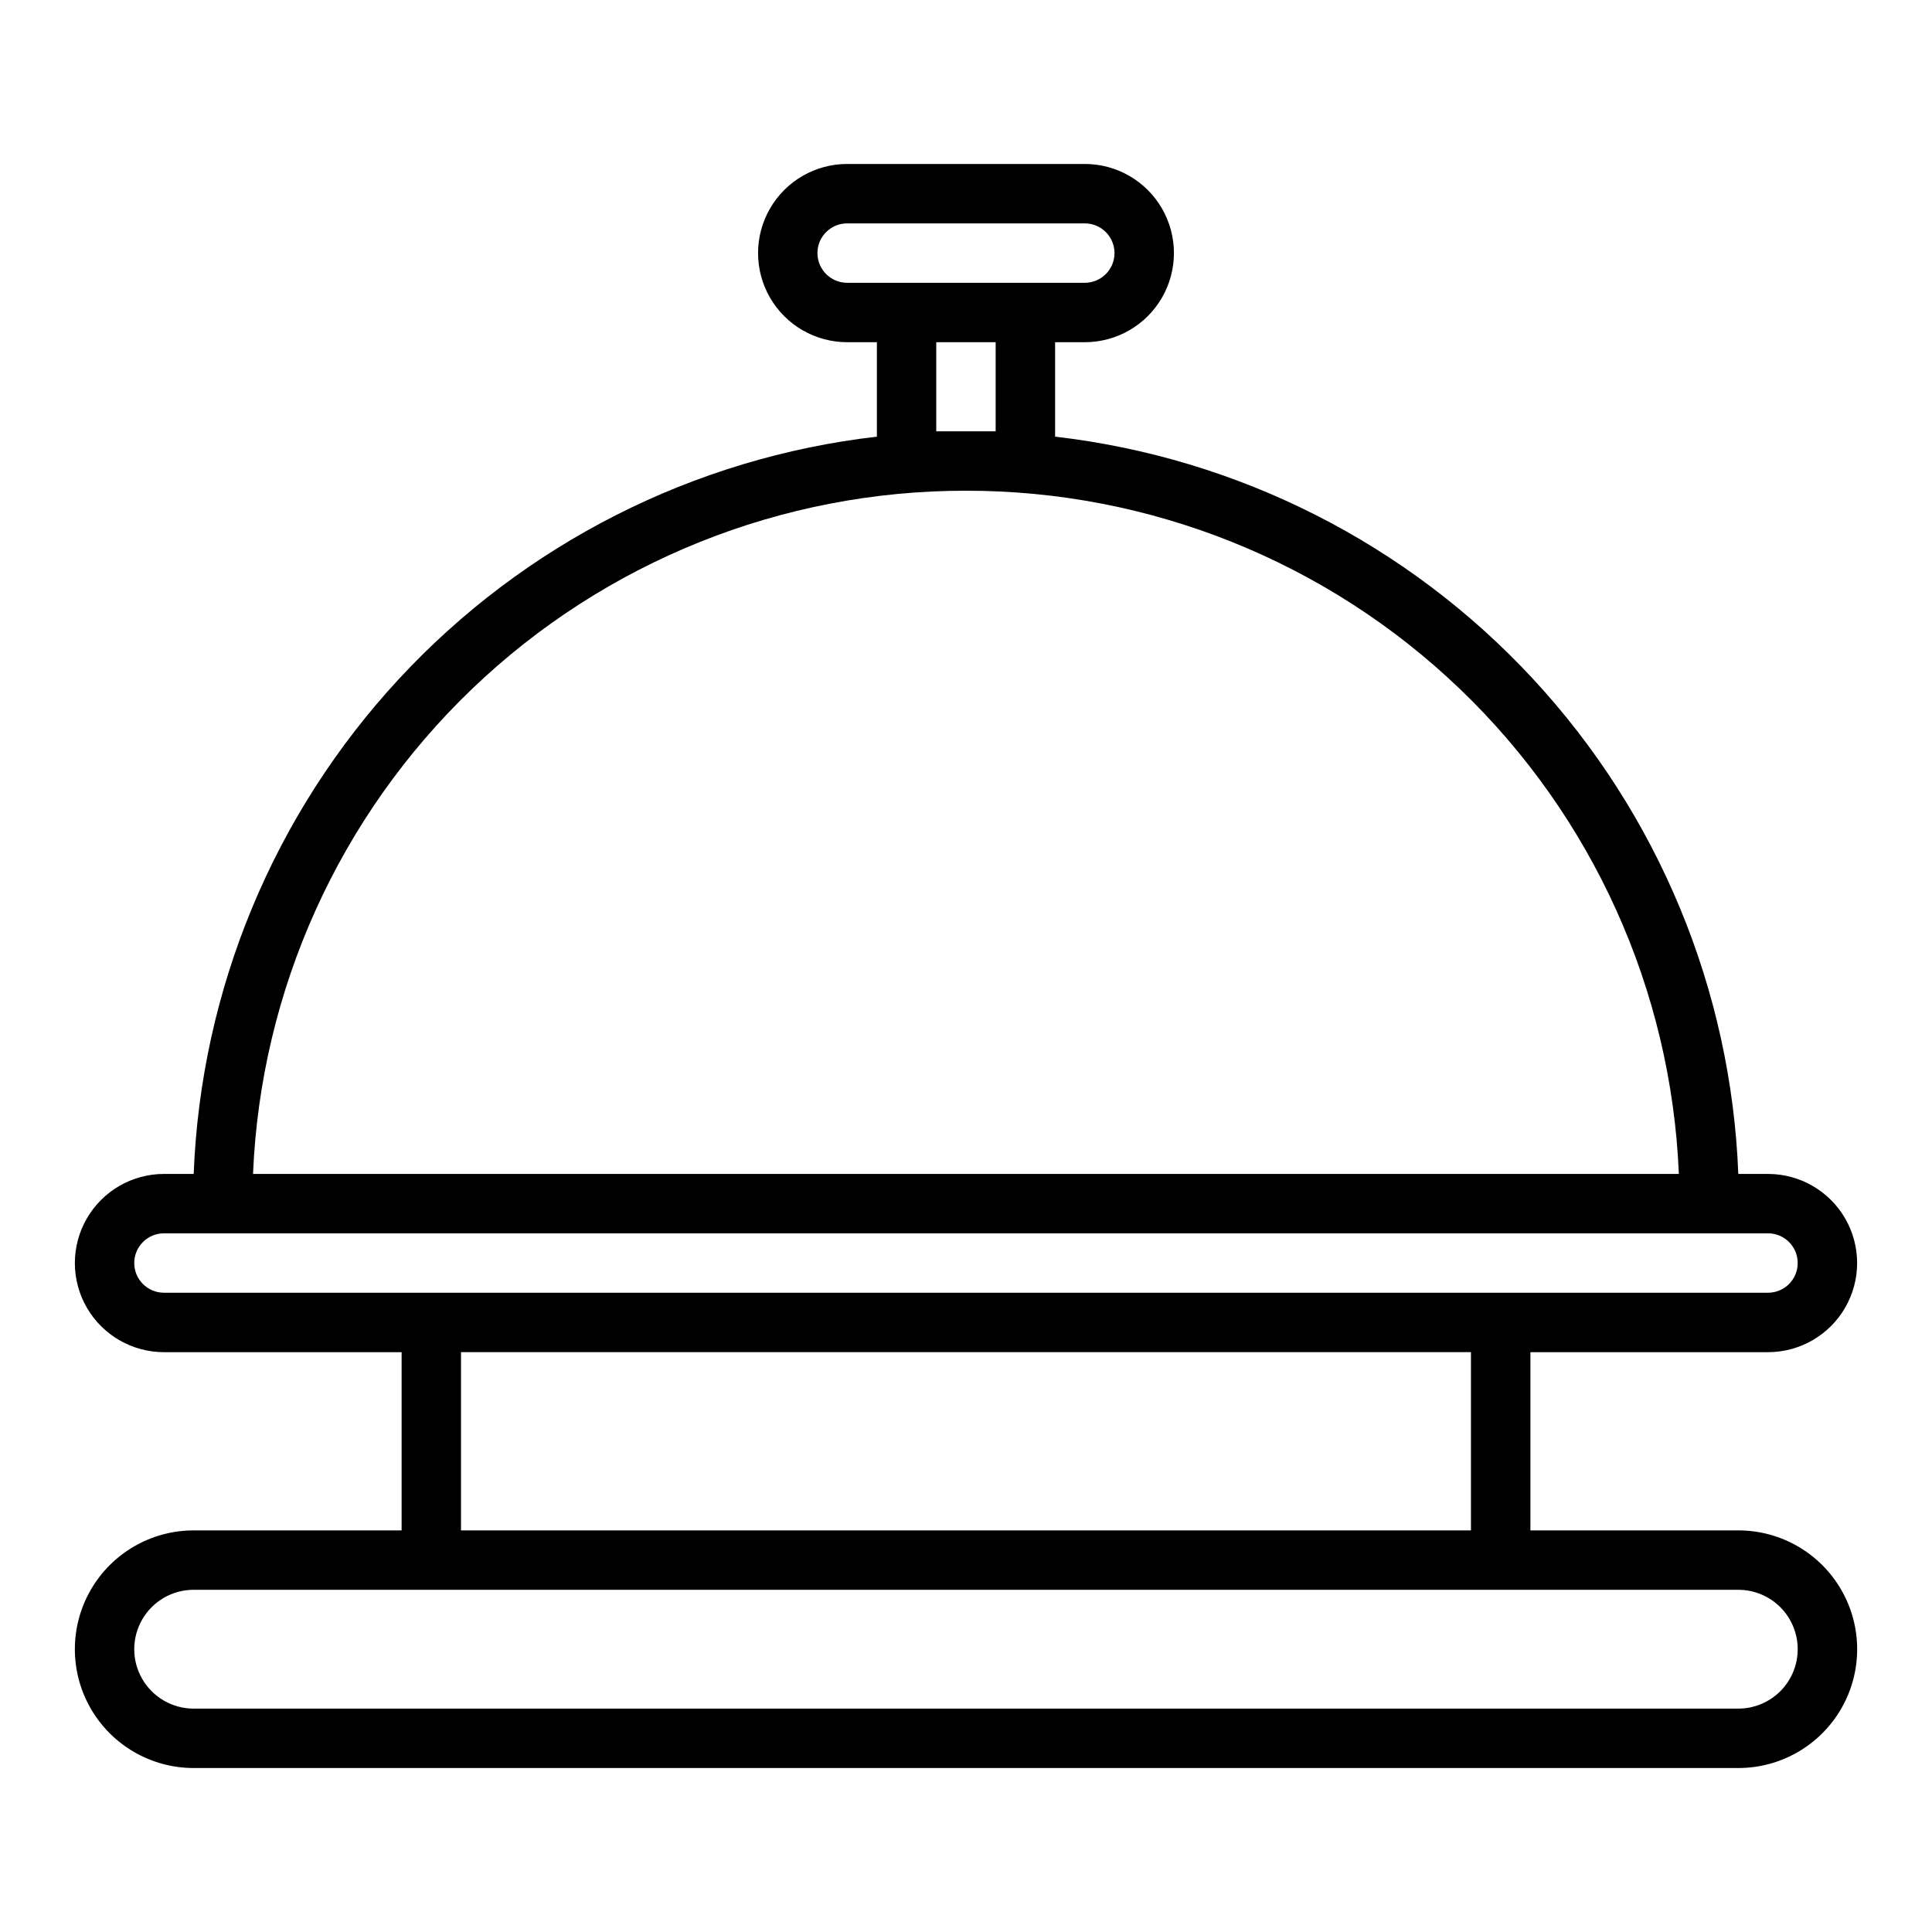
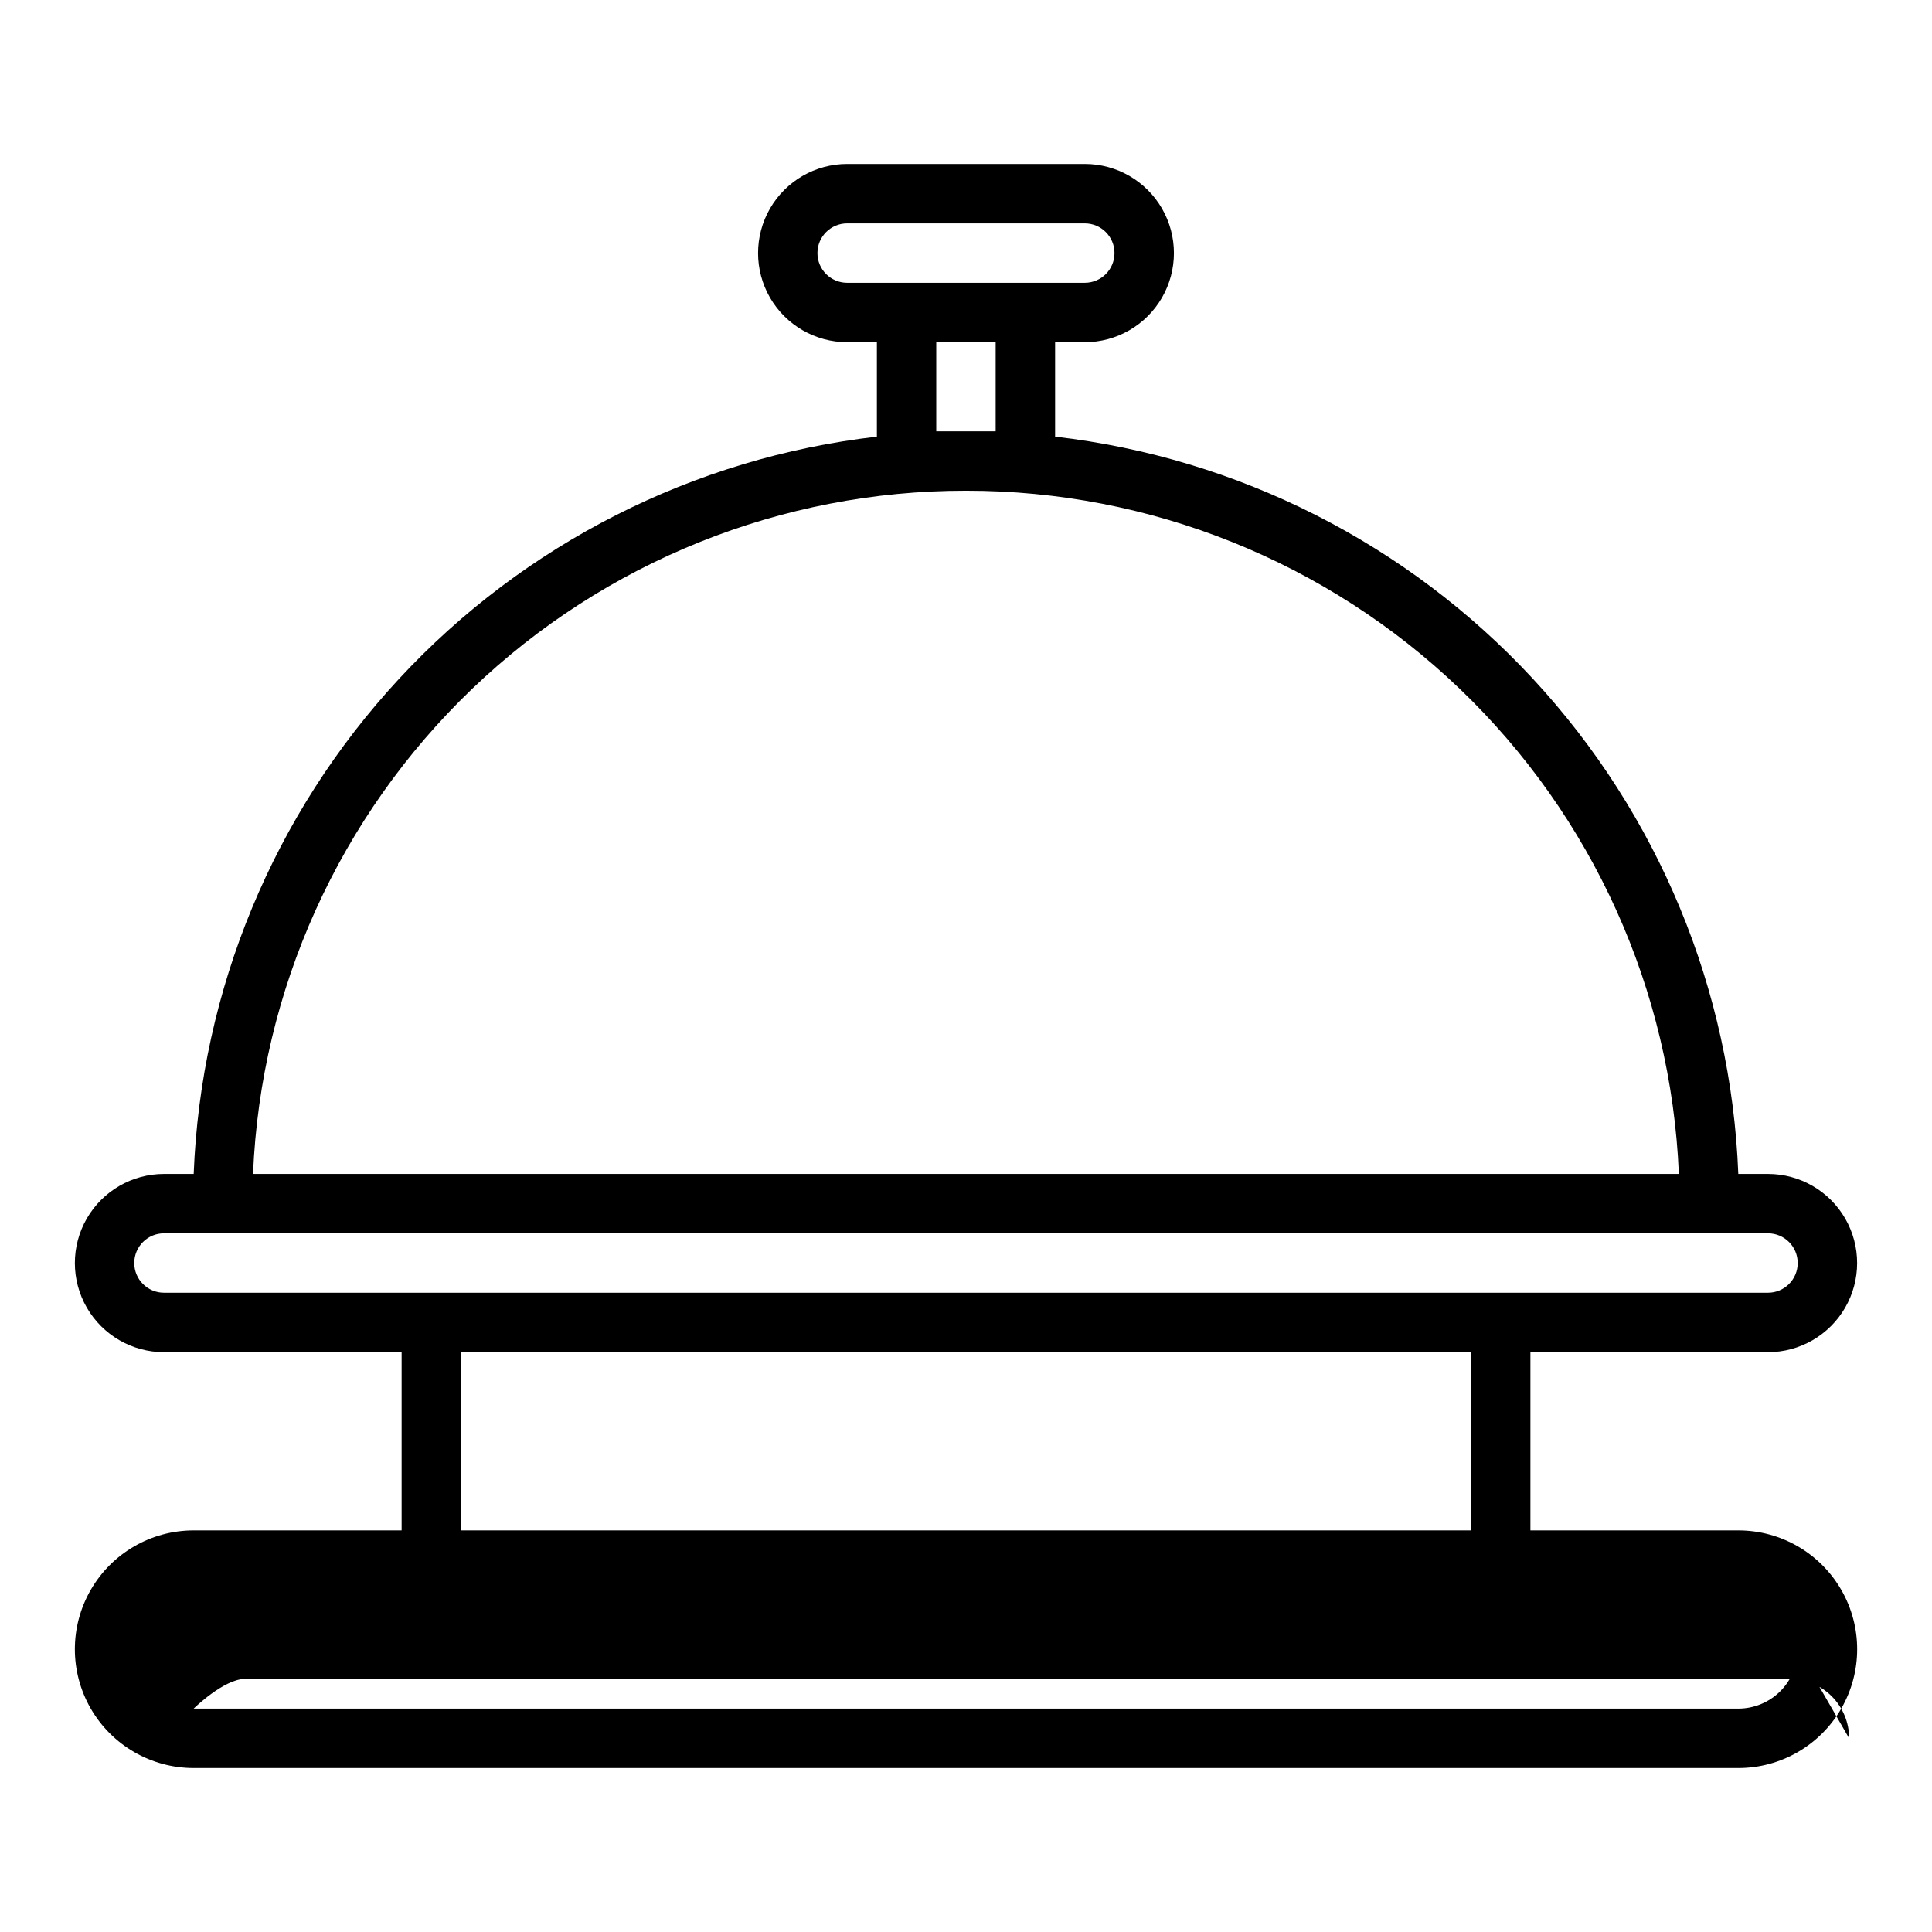
<svg xmlns="http://www.w3.org/2000/svg" fill="#000000" width="800px" height="800px" version="1.1" viewBox="144 144 512 512">
-   <path d="m612.54 502.34c8.438 0 16.234-4.504 20.453-11.809 4.219-7.309 4.219-16.309 0-23.617-4.219-7.305-12.016-11.809-20.453-11.809h-7.871c-1.895-48.816-21.188-95.344-54.395-131.18-33.207-35.832-78.133-58.605-126.66-64.207v-25.031h7.875c8.434 0 16.23-4.504 20.449-11.809 4.219-7.309 4.219-16.309 0-23.617-4.219-7.309-12.016-11.809-20.449-11.809h-62.977c-8.438 0-16.234 4.5-20.453 11.809-4.219 7.309-4.219 16.309 0 23.617 4.219 7.305 12.016 11.809 20.453 11.809h7.871v25.031c-48.531 5.602-93.457 28.375-126.66 64.207-33.203 35.832-52.496 82.359-54.395 131.18h-7.871c-8.438 0-16.234 4.504-20.453 11.809-4.219 7.309-4.219 16.309 0 23.617 4.219 7.305 12.016 11.809 20.453 11.809h62.977v47.23h-55.105c-11.246 0-21.645 6.004-27.27 15.746s-5.625 21.746 0 31.488c5.625 9.742 16.023 15.742 27.27 15.742h409.35c11.25 0 21.645-6 27.27-15.742 5.625-9.742 5.625-21.746 0-31.488s-16.02-15.746-27.27-15.746h-55.105v-47.23zm-251.91-291.27c0-4.348 3.527-7.871 7.875-7.871h62.977c4.348 0 7.871 3.523 7.871 7.871 0 4.348-3.523 7.871-7.871 7.871h-62.977c-4.348 0-7.875-3.523-7.875-7.871zm31.488 23.617h15.742v23.617h-7.871-7.871zm7.871 39.359h0.004c48.77-0.043 95.672 18.777 130.88 52.523 35.215 33.746 56.012 79.801 58.043 128.53h-377.86c2.031-48.73 22.832-94.785 58.043-128.53 35.215-33.746 82.113-52.566 130.89-52.523zm-220.41 204.67c0-4.348 3.523-7.871 7.871-7.871h425.09c4.348 0 7.871 3.523 7.871 7.871s-3.523 7.871-7.871 7.871h-425.09c-4.348 0-7.871-3.523-7.871-7.871zm440.83 102.34c0 4.176-1.656 8.18-4.609 11.133-2.953 2.953-6.957 4.613-11.133 4.613h-409.35c-5.625 0-10.82-3.004-13.633-7.875-2.812-4.871-2.812-10.871 0-15.742s8.008-7.871 13.633-7.871h409.35c4.176 0 8.18 1.656 11.133 4.609 2.953 2.953 4.609 6.957 4.609 11.133zm-86.59-31.488h-267.65v-47.23h267.65z" />
+   <path d="m612.54 502.34c8.438 0 16.234-4.504 20.453-11.809 4.219-7.309 4.219-16.309 0-23.617-4.219-7.305-12.016-11.809-20.453-11.809h-7.871c-1.895-48.816-21.188-95.344-54.395-131.18-33.207-35.832-78.133-58.605-126.66-64.207v-25.031h7.875c8.434 0 16.23-4.504 20.449-11.809 4.219-7.309 4.219-16.309 0-23.617-4.219-7.309-12.016-11.809-20.449-11.809h-62.977c-8.438 0-16.234 4.5-20.453 11.809-4.219 7.309-4.219 16.309 0 23.617 4.219 7.305 12.016 11.809 20.453 11.809h7.871v25.031c-48.531 5.602-93.457 28.375-126.66 64.207-33.203 35.832-52.496 82.359-54.395 131.18h-7.871c-8.438 0-16.234 4.504-20.453 11.809-4.219 7.309-4.219 16.309 0 23.617 4.219 7.305 12.016 11.809 20.453 11.809h62.977v47.23h-55.105c-11.246 0-21.645 6.004-27.27 15.746s-5.625 21.746 0 31.488c5.625 9.742 16.023 15.742 27.27 15.742h409.35c11.25 0 21.645-6 27.27-15.742 5.625-9.742 5.625-21.746 0-31.488s-16.02-15.746-27.27-15.746h-55.105v-47.23zm-251.91-291.27c0-4.348 3.527-7.871 7.875-7.871h62.977c4.348 0 7.871 3.523 7.871 7.871 0 4.348-3.523 7.871-7.871 7.871h-62.977c-4.348 0-7.875-3.523-7.875-7.871zm31.488 23.617h15.742v23.617h-7.871-7.871zm7.871 39.359h0.004c48.77-0.043 95.672 18.777 130.88 52.523 35.215 33.746 56.012 79.801 58.043 128.53h-377.86c2.031-48.73 22.832-94.785 58.043-128.53 35.215-33.746 82.113-52.566 130.89-52.523zm-220.41 204.67c0-4.348 3.523-7.871 7.871-7.871h425.09c4.348 0 7.871 3.523 7.871 7.871s-3.523 7.871-7.871 7.871h-425.09c-4.348 0-7.871-3.523-7.871-7.871zm440.83 102.34c0 4.176-1.656 8.18-4.609 11.133-2.953 2.953-6.957 4.613-11.133 4.613h-409.35s8.008-7.871 13.633-7.871h409.35c4.176 0 8.18 1.656 11.133 4.609 2.953 2.953 4.609 6.957 4.609 11.133zm-86.59-31.488h-267.65v-47.23h267.65z" />
</svg>